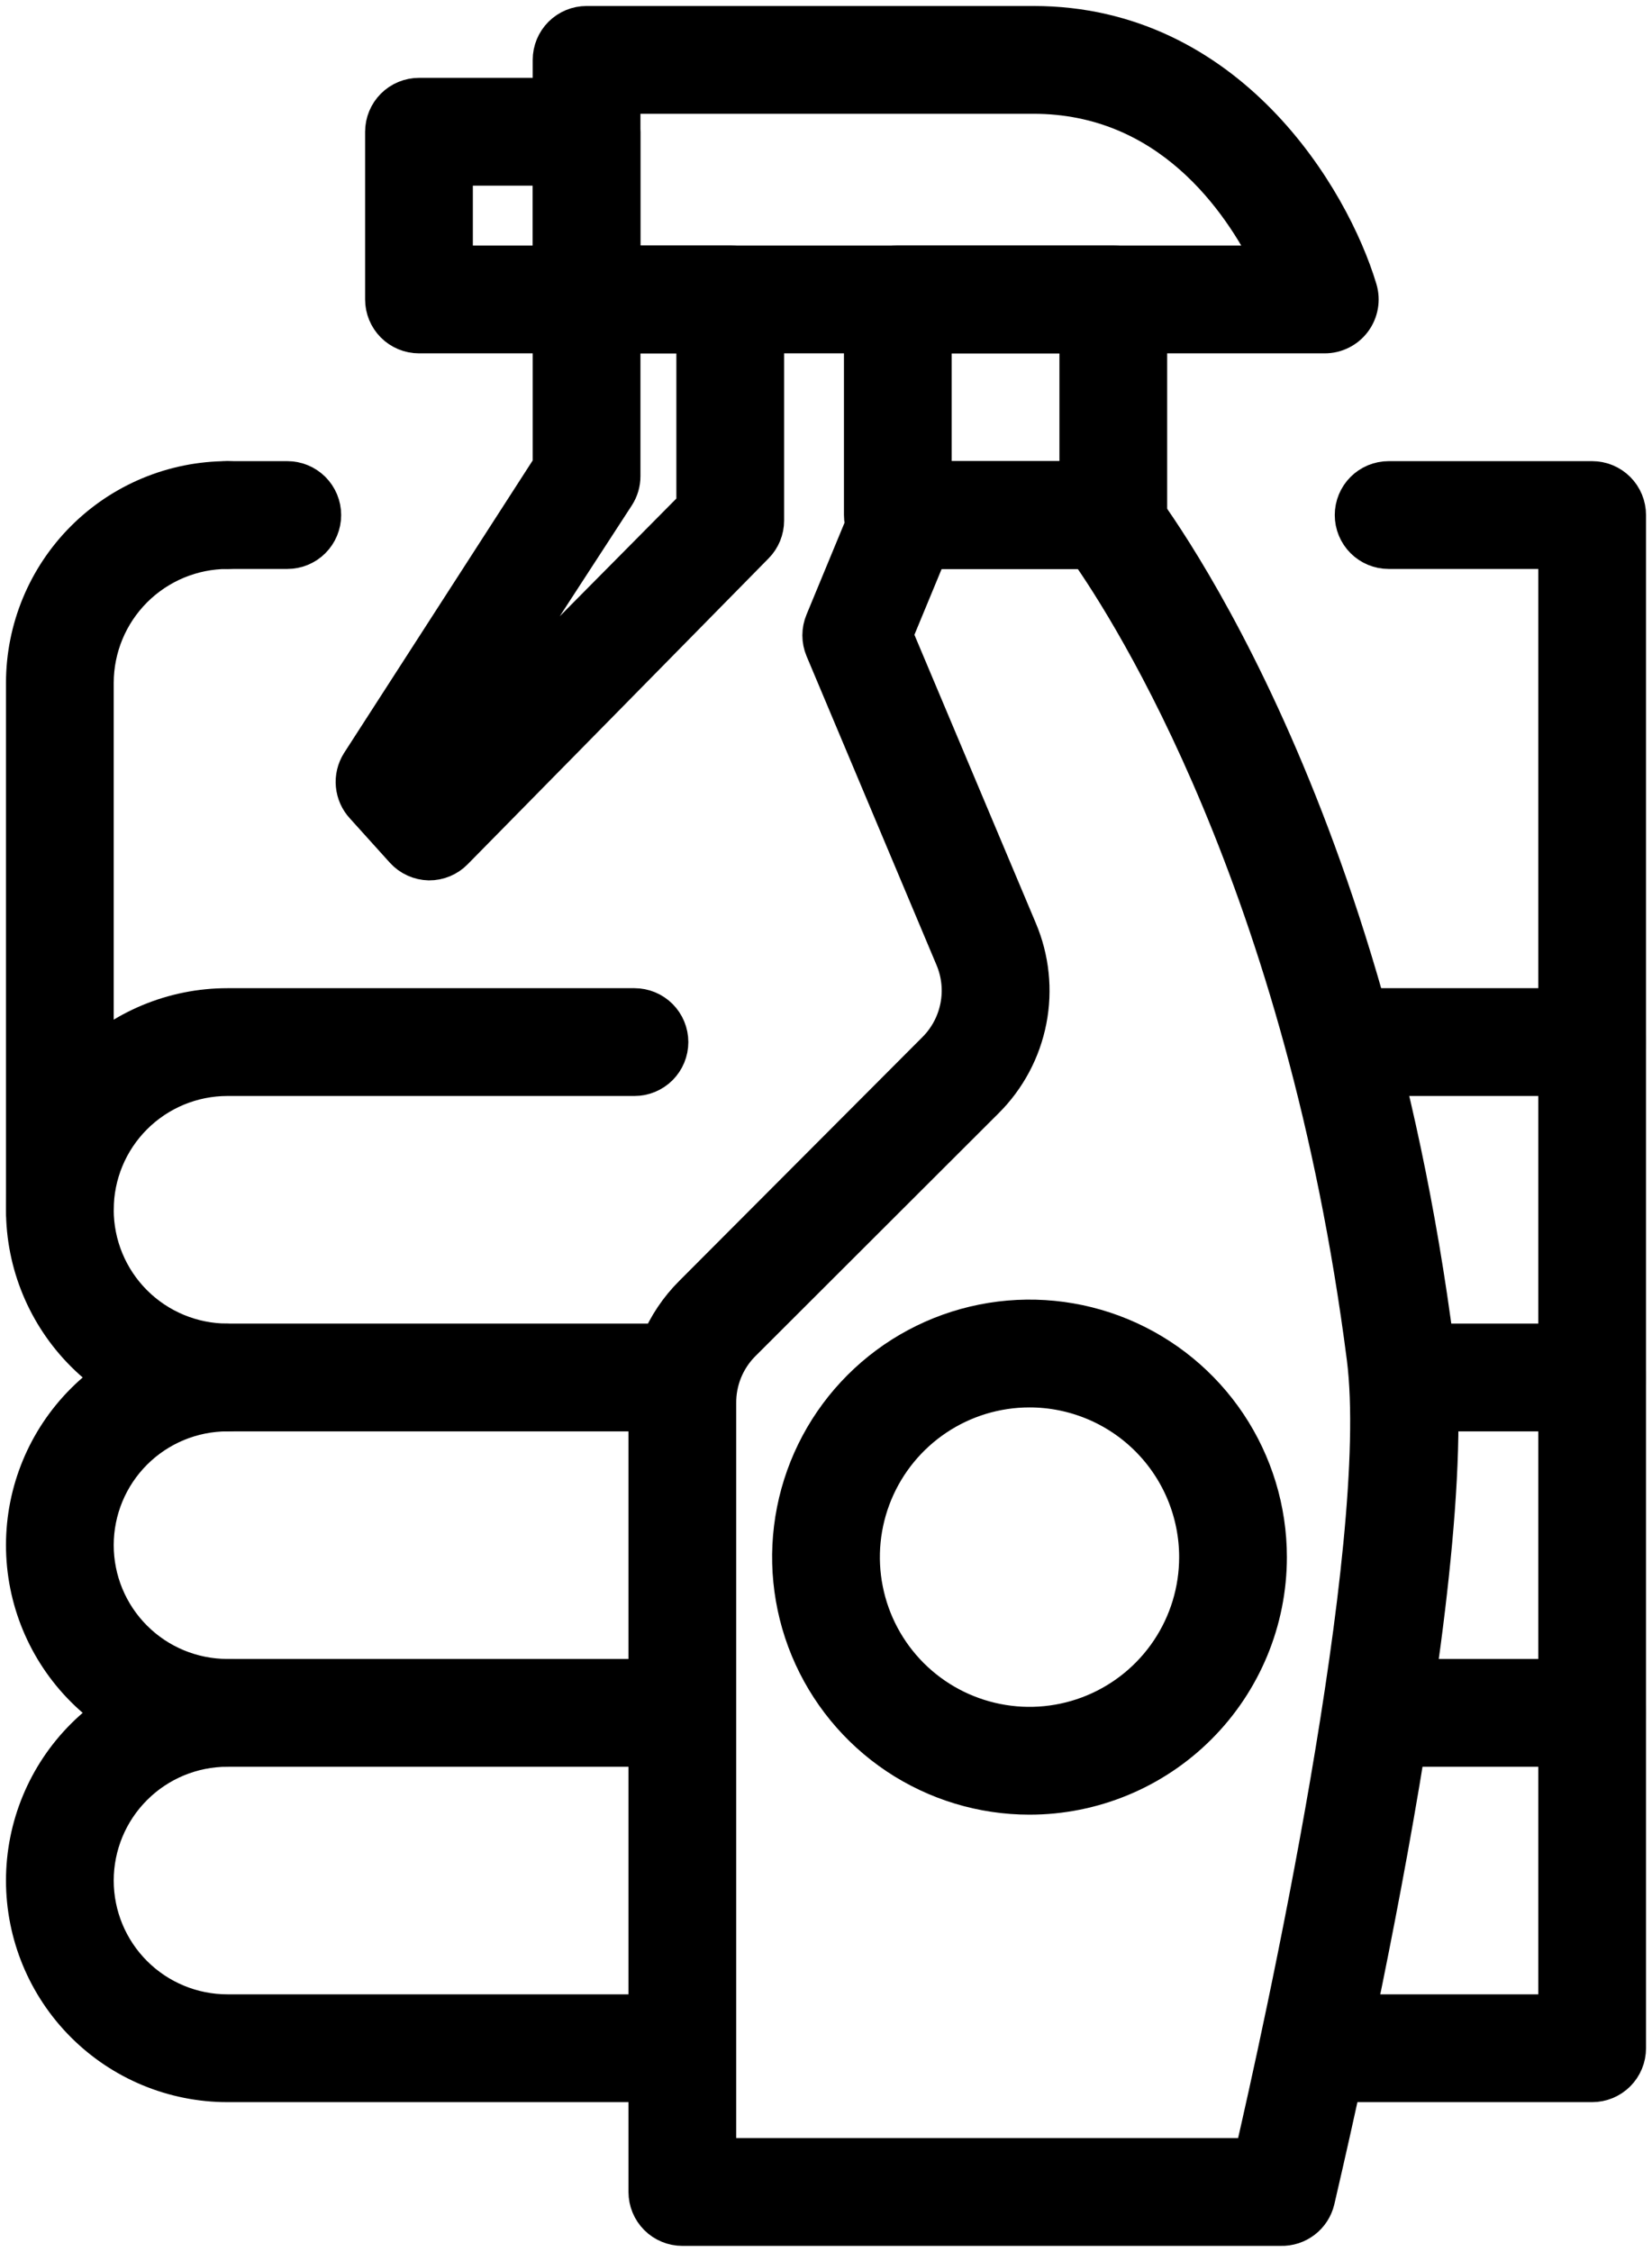
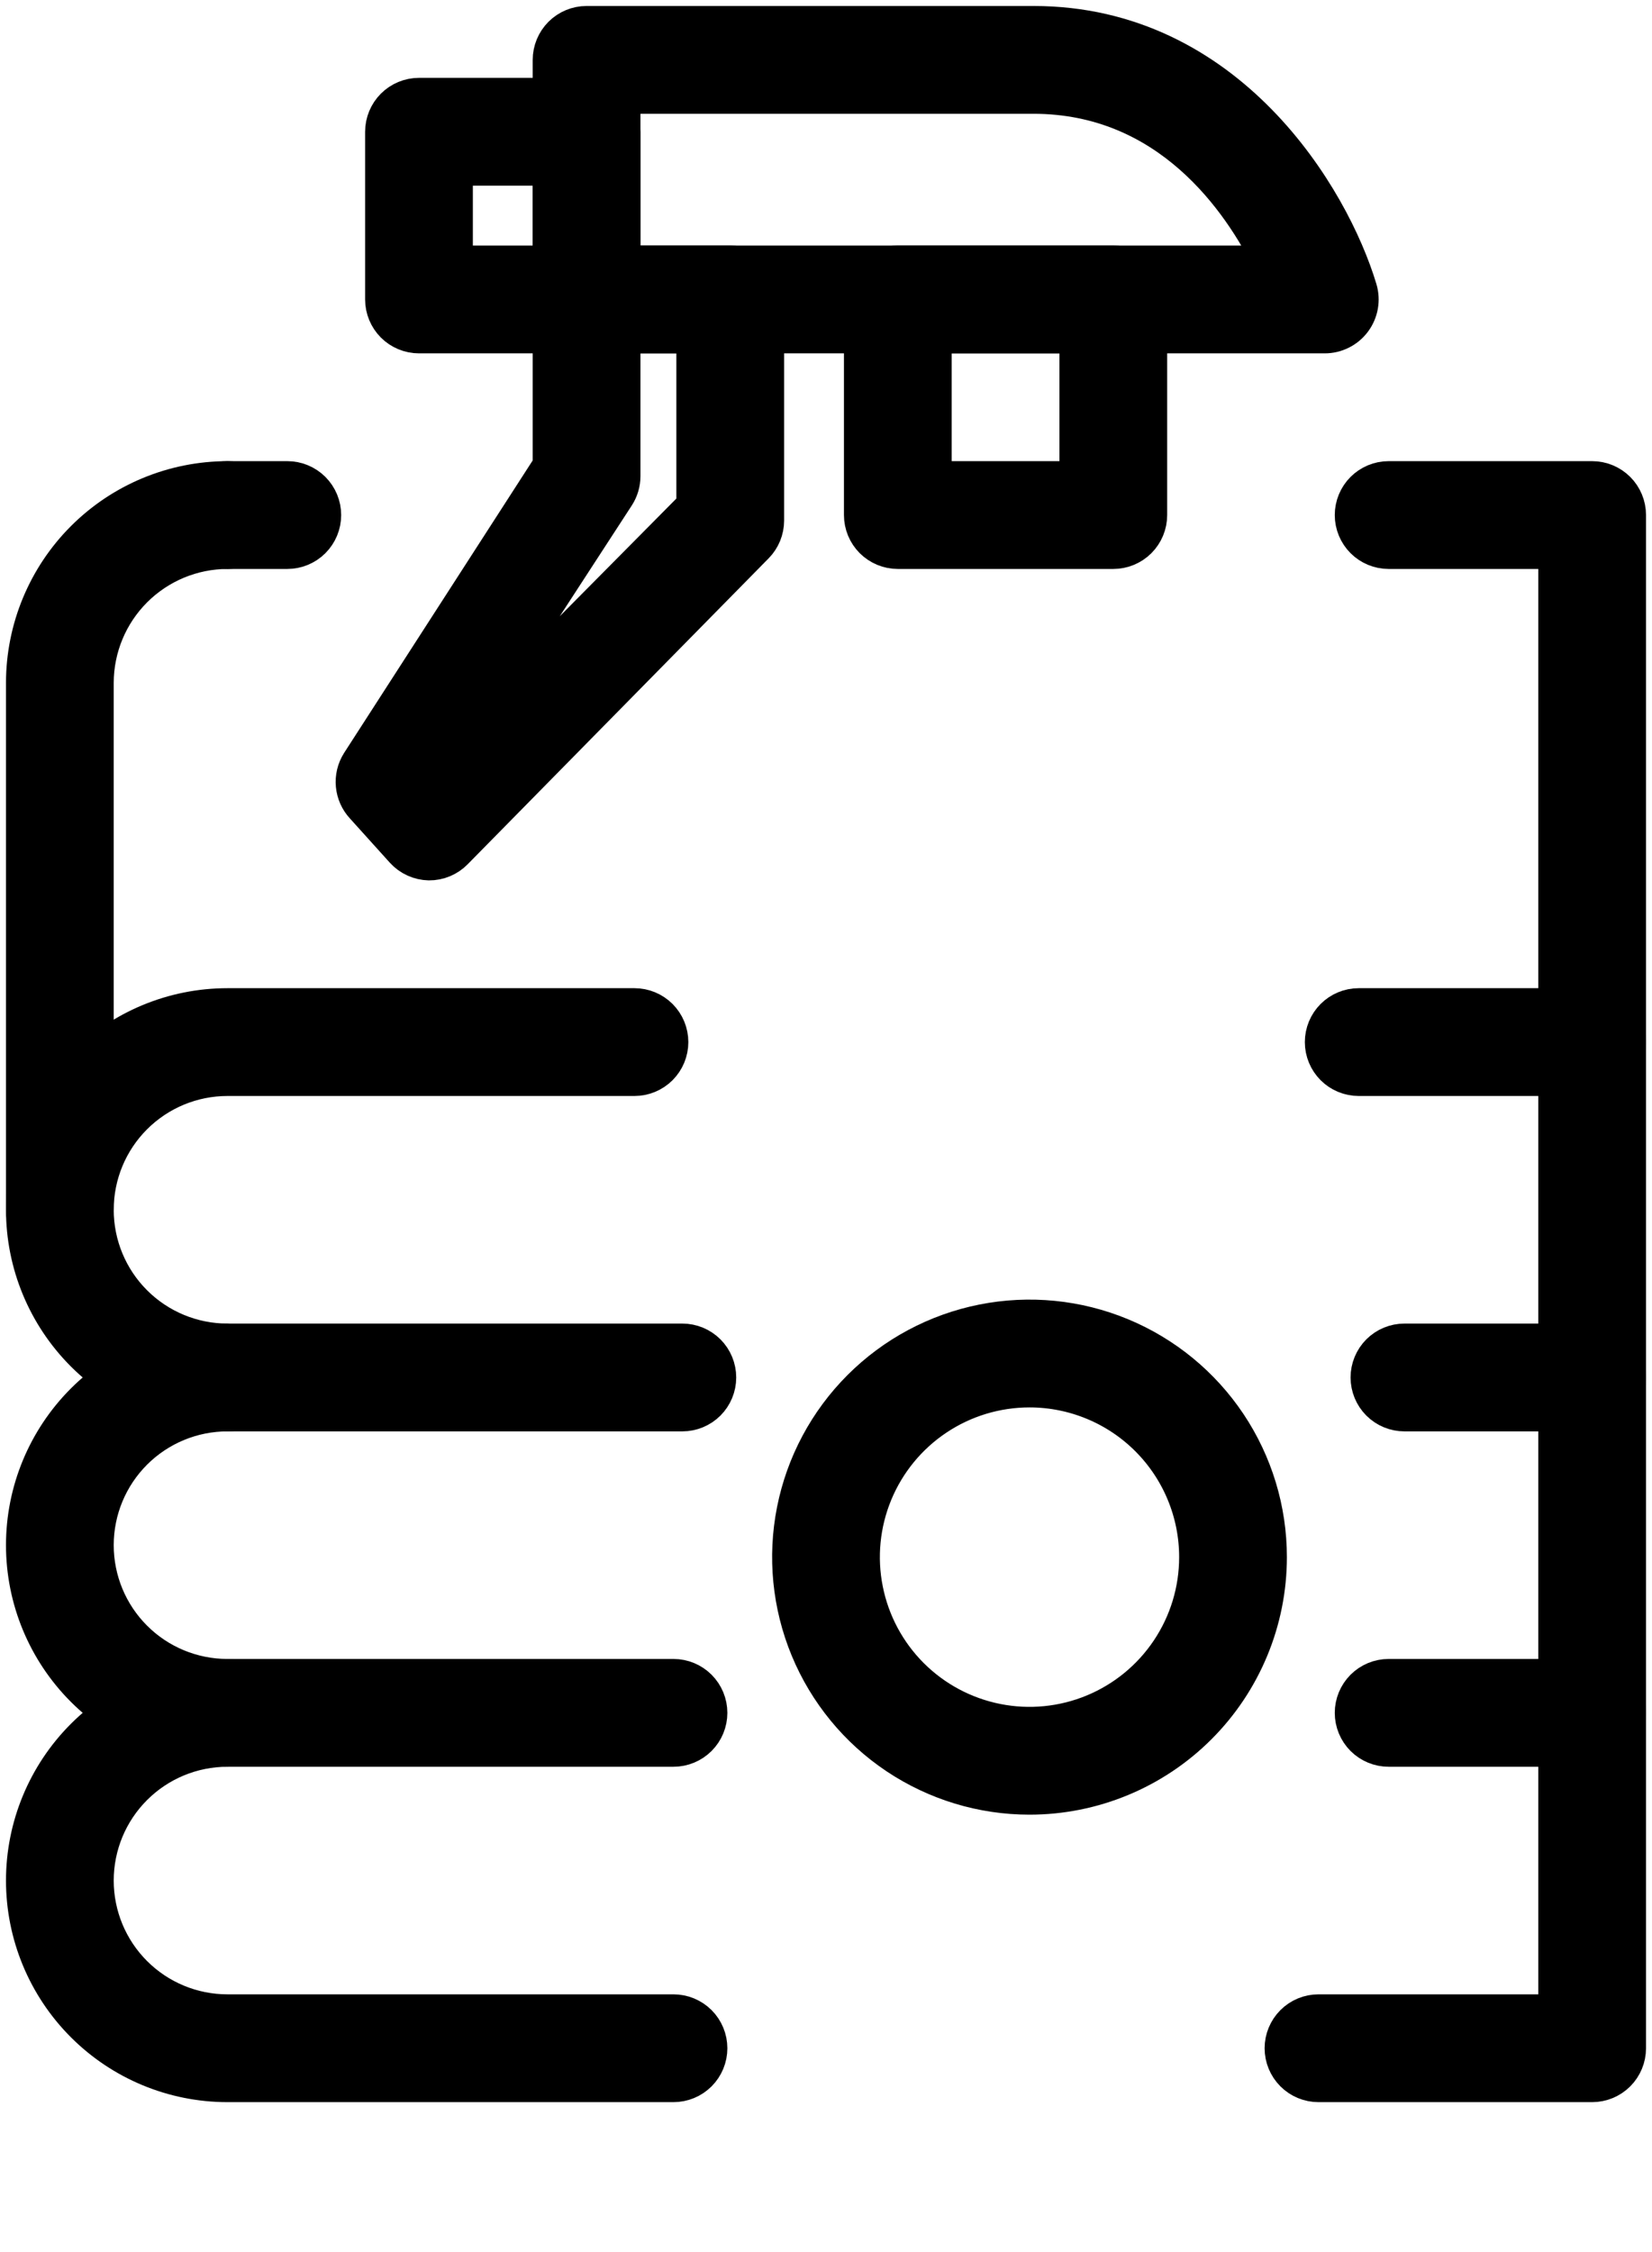
<svg xmlns="http://www.w3.org/2000/svg" width="69" height="94" viewBox="0 0 69 94" fill="none">
  <path d="M66.5 59C66.102 59 65.721 58.842 65.439 58.561C65.158 58.279 65 57.898 65 57.5V45H56.75C56.352 45 55.971 44.842 55.689 44.561C55.408 44.279 55.25 43.898 55.25 43.5C55.25 43.102 55.408 42.721 55.689 42.439C55.971 42.158 56.352 42 56.75 42H66.5C66.898 42 67.279 42.158 67.561 42.439C67.842 42.721 68 43.102 68 43.5V57.5C68 57.898 67.842 58.279 67.561 58.561C67.279 58.842 66.898 59 66.5 59Z" fill="black" stroke="black" stroke-width="1.5" />
  <path d="M66.5 73H58C57.602 73 57.221 72.842 56.939 72.561C56.658 72.279 56.5 71.898 56.5 71.5C56.5 71.102 56.658 70.721 56.939 70.439C57.221 70.158 57.602 70 58 70H65V59H58.66C58.262 59 57.881 58.842 57.599 58.561C57.318 58.279 57.16 57.898 57.16 57.5C57.16 57.102 57.318 56.721 57.599 56.439C57.881 56.158 58.262 56 58.66 56H66.5C66.898 56 67.279 56.158 67.561 56.439C67.842 56.721 68 57.102 68 57.5V71.5C68 71.898 67.842 72.279 67.561 72.561C67.279 72.842 66.898 73 66.5 73Z" fill="black" stroke="black" stroke-width="1.5" />
  <path d="M66.5 87H55.07C54.672 87 54.291 86.842 54.01 86.561C53.728 86.279 53.57 85.898 53.57 85.5C53.57 85.102 53.728 84.721 54.01 84.439C54.291 84.158 54.672 84 55.07 84H65V71.5C65 71.102 65.158 70.721 65.44 70.439C65.721 70.158 66.103 70 66.5 70C66.898 70 67.28 70.158 67.561 70.439C67.842 70.721 68 71.102 68 71.5V85.5C68 85.898 67.842 86.279 67.561 86.561C67.28 86.842 66.898 87 66.5 87Z" fill="black" stroke="black" stroke-width="1.5" />
  <path d="M9.5 59C7.246 59 5.084 58.105 3.49 56.51C1.896 54.916 1 52.754 1 50.5C1 48.246 1.896 46.084 3.49 44.49C5.084 42.895 7.246 42 9.5 42H26.5C26.898 42 27.279 42.158 27.561 42.439C27.842 42.721 28 43.102 28 43.5C28 43.898 27.842 44.279 27.561 44.561C27.279 44.842 26.898 45 26.5 45H9.5C8.041 45 6.642 45.58 5.611 46.611C4.579 47.642 4 49.041 4 50.5C4 51.959 4.579 53.358 5.611 54.389C6.642 55.42 8.041 56 9.5 56C9.898 56 10.279 56.158 10.561 56.439C10.842 56.721 11 57.102 11 57.5C11 57.898 10.842 58.279 10.561 58.561C10.279 58.842 9.898 59 9.5 59Z" fill="black" stroke="black" stroke-width="1.5" />
  <path d="M66.5 45C66.102 45 65.721 44.842 65.439 44.561C65.158 44.279 65 43.898 65 43.5V23H58C57.602 23 57.221 22.842 56.939 22.561C56.658 22.279 56.5 21.898 56.5 21.5C56.5 21.102 56.658 20.721 56.939 20.439C57.221 20.158 57.602 20 58 20H66.5C66.898 20 67.279 20.158 67.561 20.439C67.842 20.721 68 21.102 68 21.5V43.5C68 43.898 67.842 44.279 67.561 44.561C67.279 44.842 66.898 45 66.5 45Z" fill="black" stroke="black" stroke-width="1.5" />
  <path d="M12 23H9.5C9.102 23 8.721 22.842 8.439 22.561C8.158 22.279 8 21.898 8 21.5C8 21.102 8.158 20.721 8.439 20.439C8.721 20.158 9.102 20 9.5 20H12C12.398 20 12.779 20.158 13.061 20.439C13.342 20.721 13.5 21.102 13.5 21.5C13.5 21.898 13.342 22.279 13.061 22.561C12.779 22.842 12.398 23 12 23Z" fill="black" stroke="black" stroke-width="1.5" />
  <path d="M9.5 73C7.246 73 5.084 72.105 3.49 70.51C1.896 68.916 1 66.754 1 64.5C1 62.246 1.896 60.084 3.49 58.49C5.084 56.895 7.246 56 9.5 56H28.5C28.898 56 29.279 56.158 29.561 56.439C29.842 56.721 30 57.102 30 57.5C30 57.898 29.842 58.279 29.561 58.561C29.279 58.842 28.898 59 28.5 59H9.5C8.041 59 6.642 59.58 5.611 60.611C4.579 61.642 4 63.041 4 64.5C4 65.959 4.579 67.358 5.611 68.389C6.642 69.421 8.041 70 9.5 70C9.898 70 10.279 70.158 10.561 70.439C10.842 70.721 11 71.102 11 71.5C11 71.898 10.842 72.279 10.561 72.561C10.279 72.842 9.898 73 9.5 73Z" fill="black" stroke="black" stroke-width="1.5" />
  <path d="M28.13 87H9.5C7.246 87 5.084 86.105 3.49 84.51C1.896 82.916 1 80.754 1 78.5C1 76.246 1.896 74.084 3.49 72.49C5.084 70.895 7.246 70 9.5 70H28.13C28.528 70 28.909 70.158 29.191 70.439C29.472 70.721 29.63 71.102 29.63 71.5C29.63 71.898 29.472 72.279 29.191 72.561C28.909 72.842 28.528 73 28.13 73H9.5C8.041 73 6.642 73.579 5.611 74.611C4.579 75.642 4 77.041 4 78.5C4 79.959 4.579 81.358 5.611 82.389C6.642 83.421 8.041 84 9.5 84H28.13C28.528 84 28.909 84.158 29.191 84.439C29.472 84.721 29.63 85.102 29.63 85.5C29.63 85.898 29.472 86.279 29.191 86.561C28.909 86.842 28.528 87 28.13 87Z" fill="black" stroke="black" stroke-width="1.5" />
  <path d="M55.33 14H24.5C24.102 14 23.721 13.842 23.439 13.561C23.158 13.279 23 12.898 23 12.5V2.5C23 2.102 23.158 1.721 23.439 1.439C23.721 1.158 24.102 1 24.5 1H43.17C51.3 1 55.62 8.24 56.77 12.07C56.837 12.294 56.851 12.531 56.81 12.761C56.769 12.992 56.675 13.21 56.535 13.397C56.395 13.585 56.213 13.737 56.004 13.841C55.795 13.946 55.564 14.001 55.33 14ZM26 11H53.1C51.81 8.37 48.81 4 43.16 4H26V11Z" fill="black" stroke="black" stroke-width="1.5" />
  <path d="M46.5 23H37.5C37.102 23 36.721 22.842 36.439 22.561C36.158 22.279 36 21.898 36 21.5V12.5C36 12.102 36.158 11.721 36.439 11.439C36.721 11.158 37.102 11 37.5 11H46.5C46.898 11 47.279 11.158 47.561 11.439C47.842 11.721 48 12.102 48 12.5V21.5C48 21.898 47.842 22.279 47.561 22.561C47.279 22.842 46.898 23 46.5 23ZM39 20H45V14H39V20Z" fill="black" stroke="black" stroke-width="1.5" />
  <path d="M24.5 14H17.5C17.102 14 16.721 13.842 16.439 13.561C16.158 13.279 16 12.898 16 12.5V5.5C16 5.102 16.158 4.721 16.439 4.439C16.721 4.158 17.102 4 17.5 4H24.5C24.898 4 25.279 4.158 25.561 4.439C25.842 4.721 26 5.102 26 5.5V12.5C26 12.898 25.842 13.279 25.561 13.561C25.279 13.842 24.898 14 24.5 14ZM19 11H23V7H19V11Z" fill="black" stroke="black" stroke-width="1.5" />
  <path d="M17.92 36C17.716 35.996 17.515 35.95 17.33 35.866C17.144 35.782 16.977 35.661 16.84 35.51L15.17 33.66C14.945 33.418 14.807 33.108 14.776 32.779C14.745 32.45 14.824 32.12 15 31.84L23 19.44V12.5C23 12.102 23.158 11.721 23.44 11.439C23.721 11.158 24.102 11 24.5 11H30.5C30.898 11 31.28 11.158 31.561 11.439C31.842 11.721 32 12.102 32 12.5V21.73C32 22.123 31.846 22.5 31.57 22.78L19 35.55C18.86 35.694 18.692 35.807 18.506 35.885C18.32 35.962 18.121 36.001 17.92 36ZM26 14V19.88C26 20.167 25.916 20.449 25.76 20.69L18.76 31.45L29 21.12V14H26Z" fill="black" stroke="black" stroke-width="1.5" />
-   <path d="M53.5 93H28.5C28.102 93 27.721 92.842 27.439 92.561C27.158 92.279 27 91.898 27 91.5V58.57C27.001 57.721 27.169 56.88 27.495 56.096C27.821 55.312 28.299 54.599 28.9 54L39.06 43.82C39.55 43.33 39.883 42.705 40.017 42.024C40.151 41.344 40.079 40.639 39.81 40L34.38 27.1C34.303 26.916 34.263 26.719 34.263 26.52C34.263 26.321 34.303 26.124 34.38 25.94L36.45 20.94C36.561 20.664 36.751 20.428 36.997 20.26C37.243 20.093 37.533 20.002 37.83 20H46.16C46.385 20.001 46.608 20.053 46.81 20.151C47.013 20.25 47.19 20.393 47.33 20.57C47.73 21.06 57 32.9 60 56.31C61.23 65.83 55.23 90.8 55 91.85C54.92 92.185 54.727 92.482 54.454 92.691C54.181 92.9 53.844 93.01 53.5 93ZM30 90H52.31C53.48 84.94 58 64.57 57 56.69C54.46 36.9 47.22 25.58 45.41 23H38.83L37.38 26.5L42.57 38.82C43.076 40.01 43.215 41.324 42.967 42.593C42.719 43.862 42.097 45.028 41.18 45.94L31 56.1C30.678 56.427 30.424 56.815 30.252 57.24C30.081 57.666 29.995 58.121 30 58.58V90Z" fill="black" stroke="black" stroke-width="1.5" />
  <path d="M2.5 52C2.102 52 1.721 51.842 1.439 51.561C1.158 51.279 1 50.898 1 50.5V28.5C1.003 26.247 1.899 24.086 3.493 22.492C5.086 20.899 7.246 20.003 9.5 20C9.898 20 10.279 20.158 10.561 20.439C10.842 20.721 11 21.102 11 21.5C11 21.898 10.842 22.279 10.561 22.561C10.279 22.842 9.898 23 9.5 23C8.042 23.003 6.645 23.583 5.614 24.614C4.583 25.645 4.003 27.042 4 28.5V50.5C4 50.898 3.842 51.279 3.561 51.561C3.279 51.842 2.898 52 2.5 52Z" fill="black" stroke="black" stroke-width="1.5" />
  <path d="M43 75C41.022 75 39.089 74.413 37.444 73.315C35.8 72.216 34.518 70.654 33.761 68.827C33.004 67 32.806 64.989 33.192 63.049C33.578 61.109 34.53 59.328 35.929 57.929C37.328 56.53 39.109 55.578 41.049 55.192C42.989 54.806 45 55.004 46.827 55.761C48.654 56.518 50.216 57.8 51.315 59.444C52.413 61.089 53 63.022 53 65C53 67.652 51.946 70.196 50.071 72.071C48.196 73.946 45.652 75 43 75ZM43 58C41.615 58 40.262 58.41 39.111 59.18C37.96 59.949 37.063 61.042 36.533 62.321C36.003 63.6 35.864 65.008 36.135 66.366C36.405 67.724 37.071 68.971 38.05 69.95C39.029 70.929 40.276 71.595 41.634 71.865C42.992 72.136 44.4 71.997 45.679 71.467C46.958 70.937 48.051 70.04 48.82 68.889C49.59 67.738 50 66.385 50 65C50 63.144 49.263 61.363 47.95 60.05C46.637 58.737 44.856 58 43 58Z" fill="black" stroke="black" stroke-width="1.5" />
</svg>